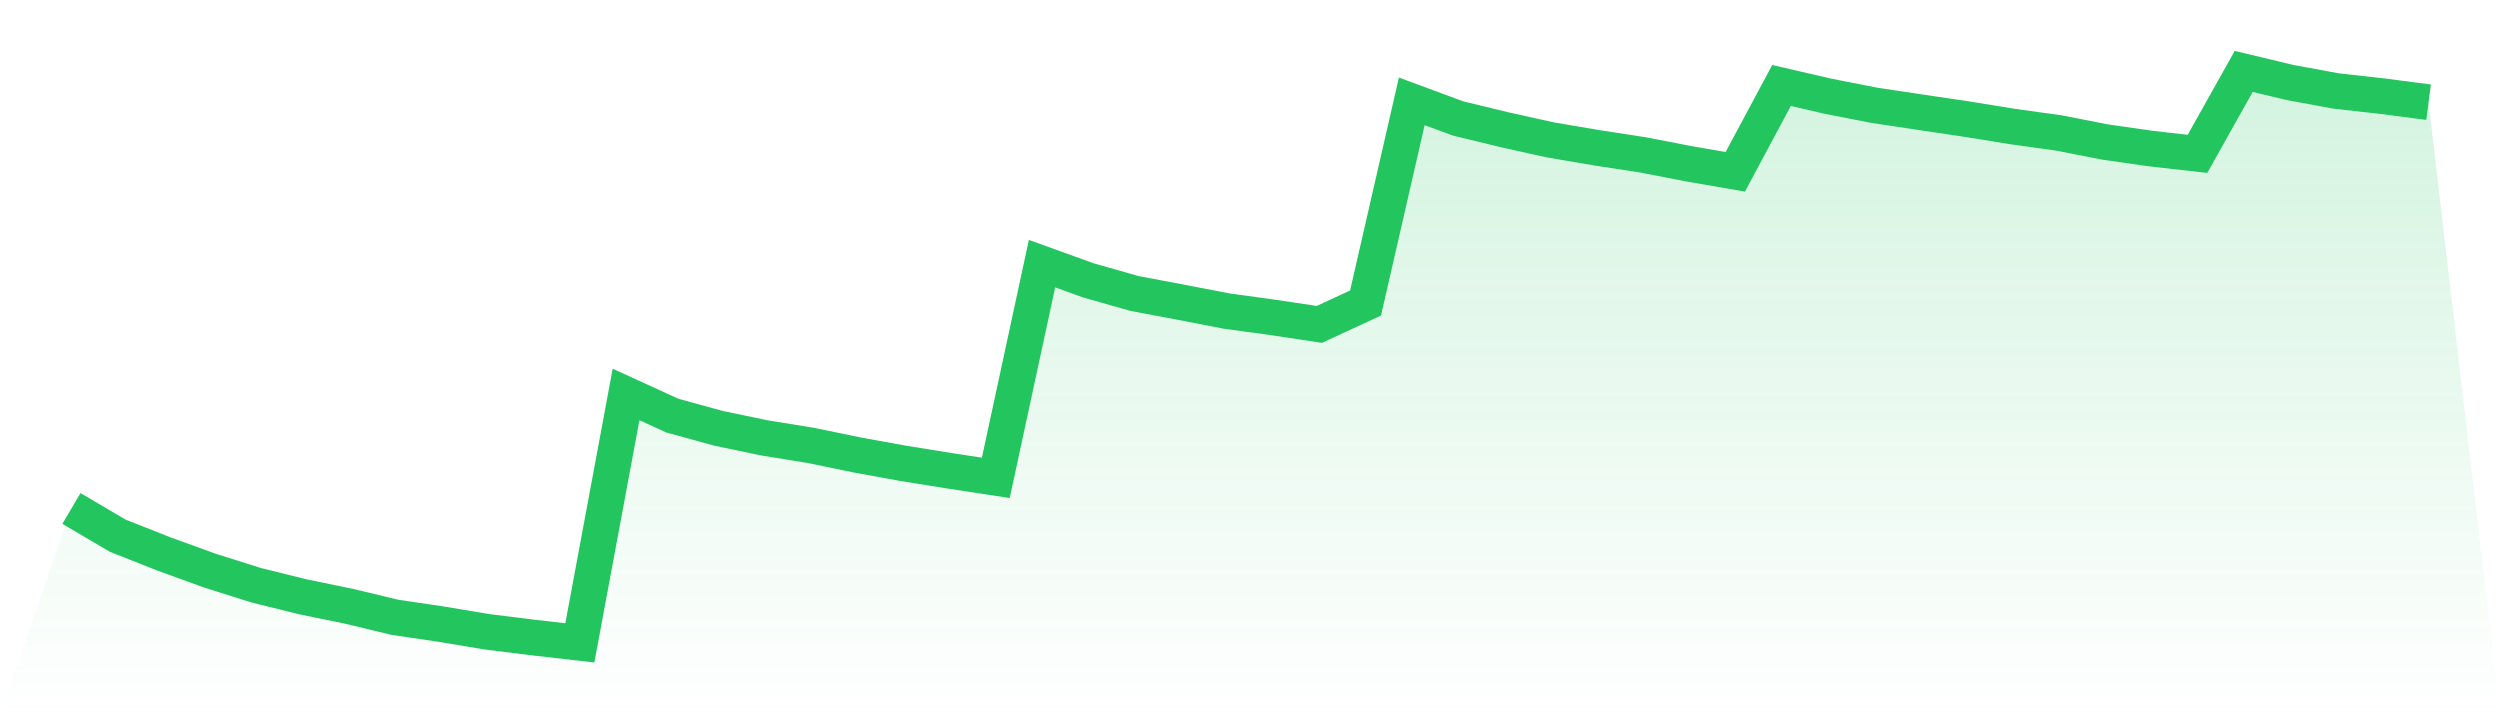
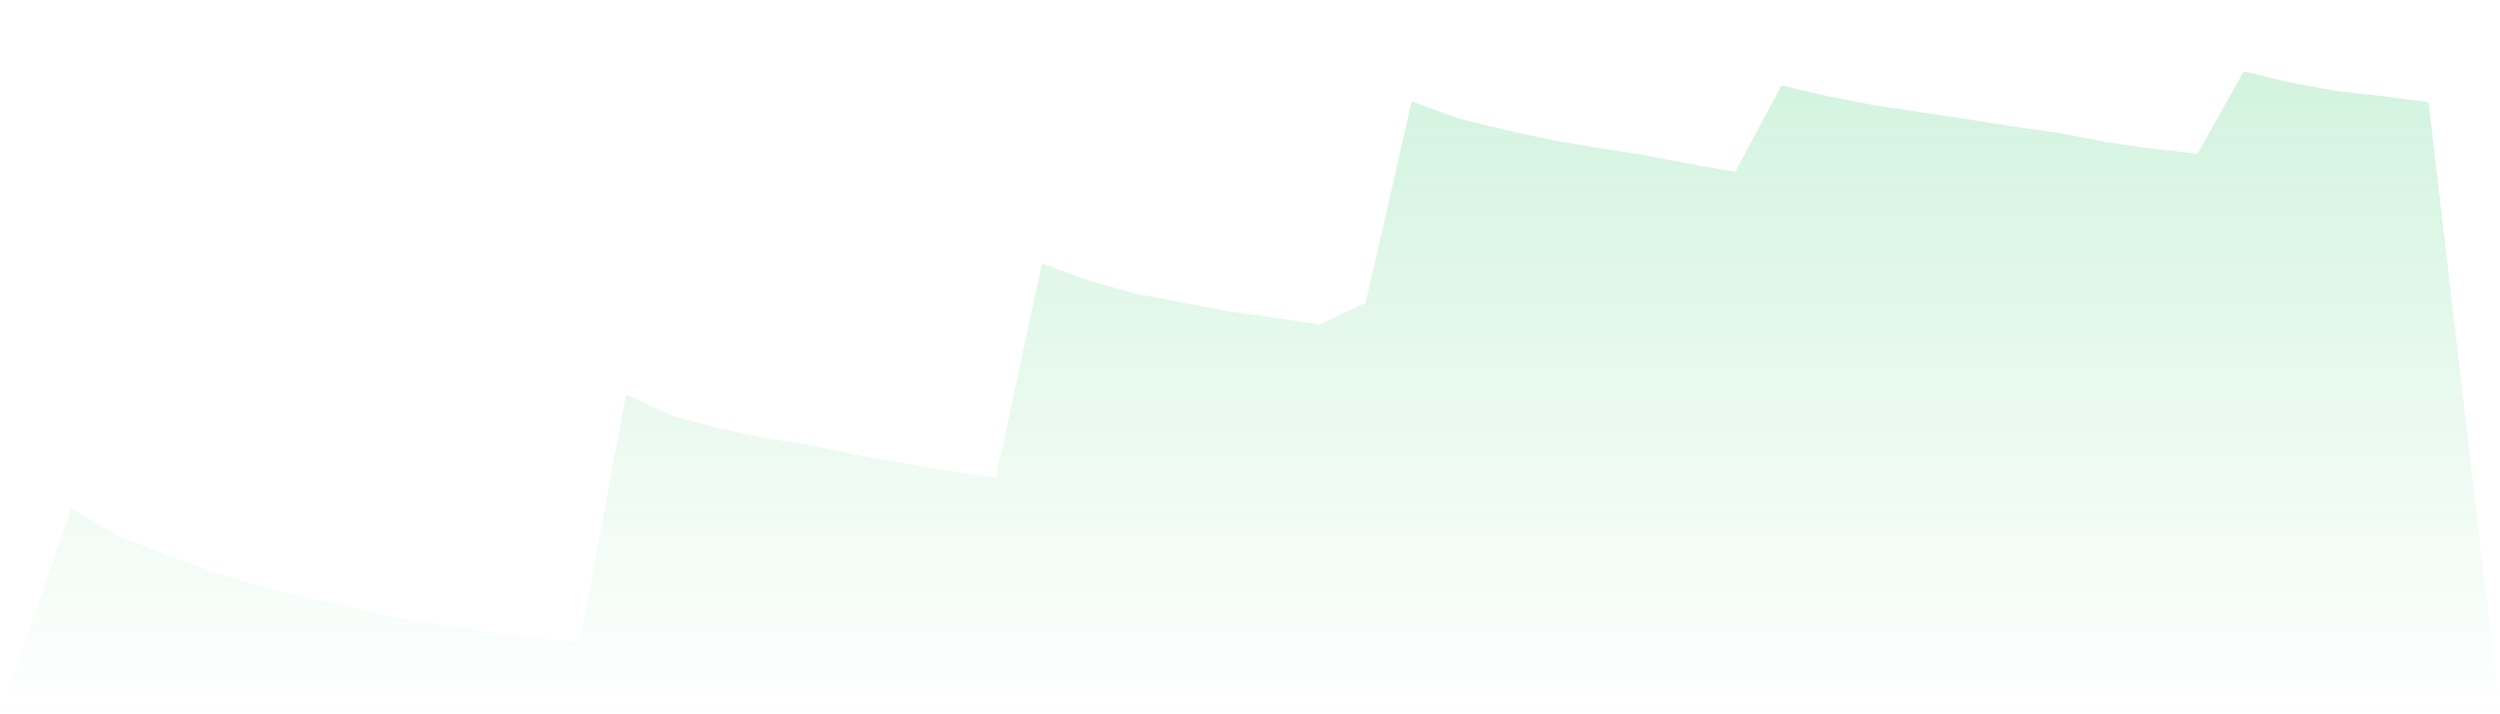
<svg xmlns="http://www.w3.org/2000/svg" viewBox="0 0 140 40">
  <defs>
    <linearGradient id="gradient" x1="0" x2="0" y1="0" y2="1">
      <stop offset="0%" stop-color="#22c55e" stop-opacity="0.2" />
      <stop offset="100%" stop-color="#22c55e" stop-opacity="0" />
    </linearGradient>
  </defs>
  <path d="M4,28.474 L4,28.474 L6.588,29.997 L9.176,31.021 L11.765,31.96 L14.353,32.775 L16.941,33.417 L19.529,33.948 L22.118,34.57 L24.706,34.952 L27.294,35.383 L29.882,35.705 L32.471,36 L35.059,22.09 L37.647,23.273 L40.235,23.985 L42.824,24.525 L45.412,24.943 L48,25.478 L50.588,25.948 L53.176,26.364 L55.765,26.759 L58.353,14.764 L60.941,15.699 L63.529,16.434 L66.118,16.922 L68.706,17.422 L71.294,17.776 L73.882,18.166 L76.471,16.968 L79.059,5.675 L81.647,6.633 L84.235,7.261 L86.824,7.835 L89.412,8.274 L92,8.673 L94.588,9.174 L97.176,9.621 L99.765,4.787 L102.353,5.385 L104.941,5.893 L107.529,6.283 L110.118,6.667 L112.706,7.086 L115.294,7.445 L117.882,7.953 L120.471,8.323 L123.059,8.616 L125.647,4 L128.235,4.619 L130.824,5.096 L133.412,5.385 L136,5.723 L140,40 L0,40 z" fill="url(#gradient)" />
-   <path d="M4,28.474 L4,28.474 L6.588,29.997 L9.176,31.021 L11.765,31.96 L14.353,32.775 L16.941,33.417 L19.529,33.948 L22.118,34.57 L24.706,34.952 L27.294,35.383 L29.882,35.705 L32.471,36 L35.059,22.09 L37.647,23.273 L40.235,23.985 L42.824,24.525 L45.412,24.943 L48,25.478 L50.588,25.948 L53.176,26.364 L55.765,26.759 L58.353,14.764 L60.941,15.699 L63.529,16.434 L66.118,16.922 L68.706,17.422 L71.294,17.776 L73.882,18.166 L76.471,16.968 L79.059,5.675 L81.647,6.633 L84.235,7.261 L86.824,7.835 L89.412,8.274 L92,8.673 L94.588,9.174 L97.176,9.621 L99.765,4.787 L102.353,5.385 L104.941,5.893 L107.529,6.283 L110.118,6.667 L112.706,7.086 L115.294,7.445 L117.882,7.953 L120.471,8.323 L123.059,8.616 L125.647,4 L128.235,4.619 L130.824,5.096 L133.412,5.385 L136,5.723" fill="none" stroke="#22c55e" stroke-width="2" />
</svg>